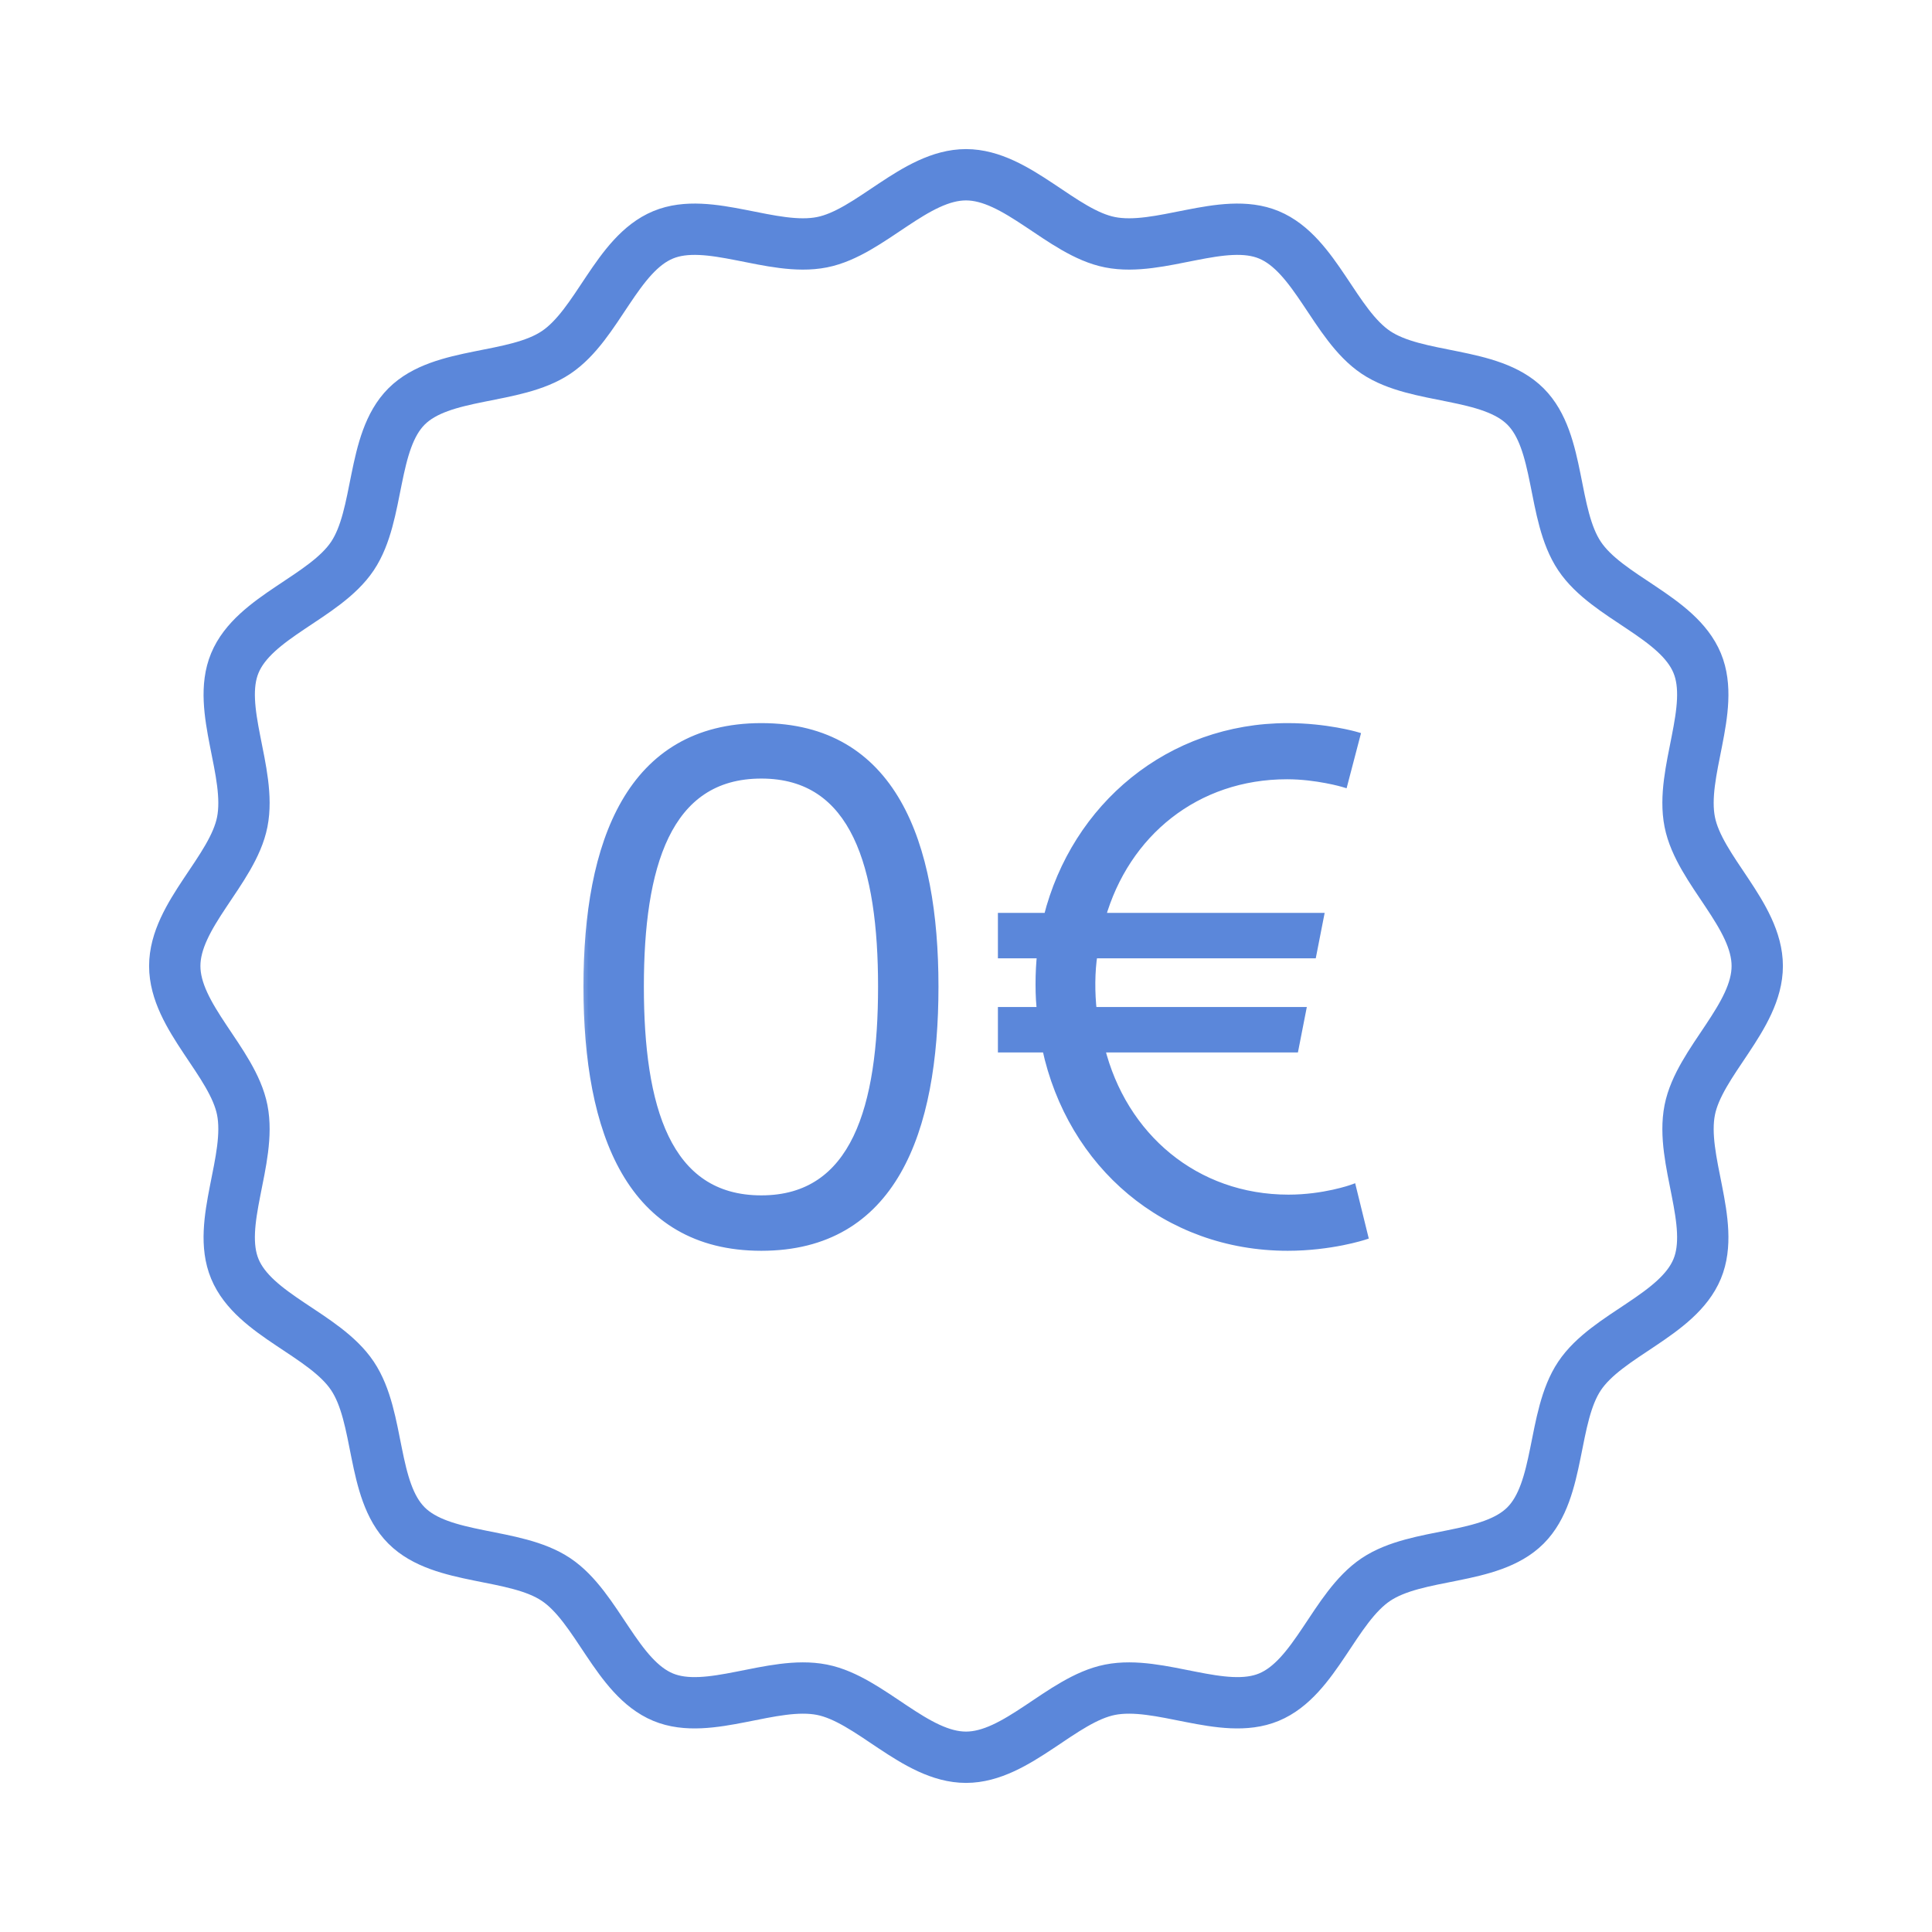
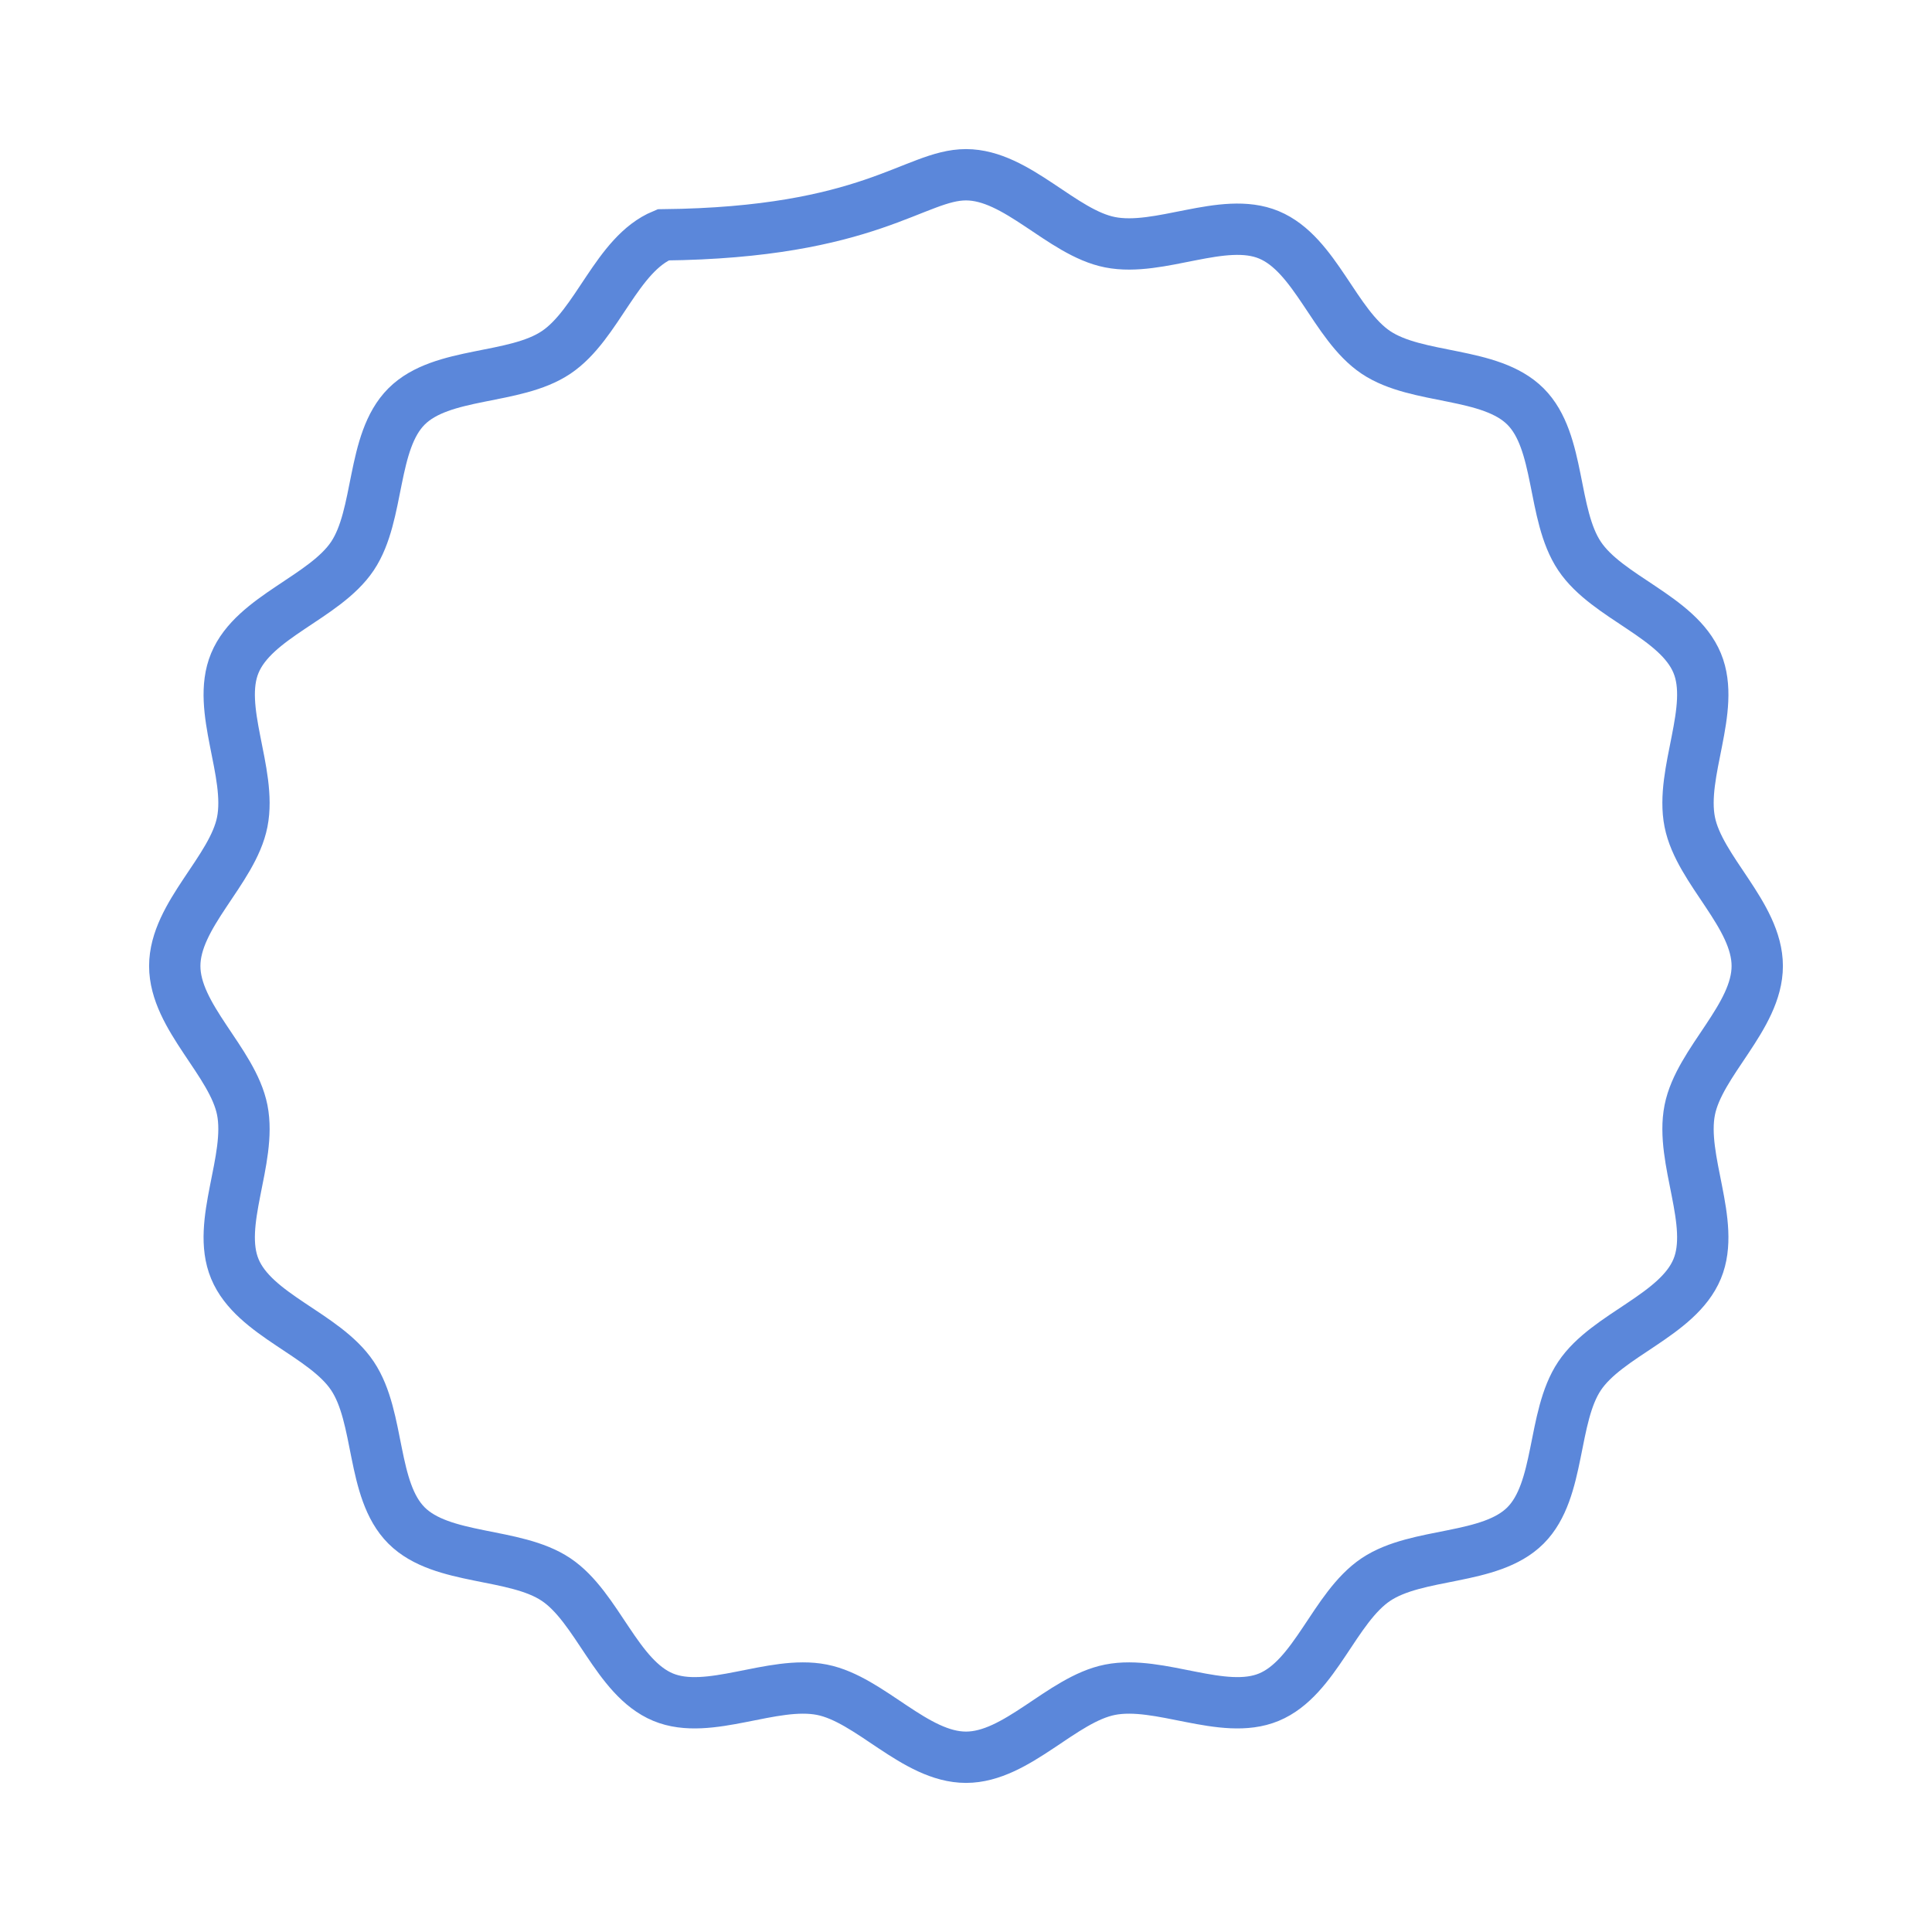
<svg xmlns="http://www.w3.org/2000/svg" width="64" height="64" viewBox="0 0 64 64" fill="none">
  <g clip-path="url(#clip0_1155_146320)">
-     <path d="M58.211 32C58.211 33.691 56.291 35.172 55.975 36.77C55.65 38.416 56.85 40.519 56.221 42.033C55.581 43.576 53.242 44.209 52.325 45.58C51.408 46.95 51.705 49.363 50.533 50.534C49.362 51.705 46.96 51.4 45.579 52.324C44.199 53.249 43.575 55.582 42.033 56.221C40.517 56.85 38.417 55.65 36.771 55.975C35.172 56.291 33.691 58.211 32 58.211C30.309 58.211 28.828 56.291 27.229 55.975C25.584 55.65 23.481 56.85 21.967 56.221C20.424 55.581 19.791 53.241 18.42 52.324C17.05 51.407 14.637 51.705 13.466 50.533C12.294 49.362 12.6 46.959 11.675 45.579C10.751 44.198 8.418 43.575 7.779 42.033C7.15 40.517 8.35 38.417 8.025 36.77C7.708 35.172 5.789 33.691 5.789 32C5.789 30.308 7.709 28.828 8.025 27.229C8.35 25.583 7.15 23.48 7.779 21.966C8.419 20.424 10.758 19.79 11.675 18.42C12.592 17.049 12.295 14.637 13.467 13.465C14.638 12.294 17.041 12.6 18.421 11.675C19.802 10.751 20.425 8.418 21.967 7.779C23.483 7.15 25.583 8.35 27.229 8.024C28.828 7.708 30.309 5.789 32 5.789C33.691 5.789 35.172 7.709 36.771 8.024C38.416 8.35 40.519 7.15 42.033 7.779C43.576 8.419 44.209 10.758 45.58 11.675C46.95 12.592 49.363 12.295 50.534 13.466C51.706 14.637 51.4 17.04 52.325 18.421C53.249 19.801 55.582 20.425 56.221 21.966C56.85 23.482 55.65 25.582 55.975 27.229C56.292 28.828 58.211 30.308 58.211 32Z" stroke="#5B87DA" stroke-width="1.7" stroke-miterlimit="10" />
+     <path d="M58.211 32C58.211 33.691 56.291 35.172 55.975 36.77C55.65 38.416 56.85 40.519 56.221 42.033C55.581 43.576 53.242 44.209 52.325 45.58C51.408 46.95 51.705 49.363 50.533 50.534C49.362 51.705 46.96 51.4 45.579 52.324C44.199 53.249 43.575 55.582 42.033 56.221C40.517 56.85 38.417 55.65 36.771 55.975C35.172 56.291 33.691 58.211 32 58.211C30.309 58.211 28.828 56.291 27.229 55.975C25.584 55.65 23.481 56.85 21.967 56.221C20.424 55.581 19.791 53.241 18.42 52.324C17.05 51.407 14.637 51.705 13.466 50.533C12.294 49.362 12.6 46.959 11.675 45.579C10.751 44.198 8.418 43.575 7.779 42.033C7.15 40.517 8.35 38.417 8.025 36.77C7.708 35.172 5.789 33.691 5.789 32C5.789 30.308 7.709 28.828 8.025 27.229C8.35 25.583 7.15 23.48 7.779 21.966C8.419 20.424 10.758 19.79 11.675 18.42C12.592 17.049 12.295 14.637 13.467 13.465C14.638 12.294 17.041 12.6 18.421 11.675C19.802 10.751 20.425 8.418 21.967 7.779C28.828 7.708 30.309 5.789 32 5.789C33.691 5.789 35.172 7.709 36.771 8.024C38.416 8.35 40.519 7.15 42.033 7.779C43.576 8.419 44.209 10.758 45.58 11.675C46.95 12.592 49.363 12.295 50.534 13.466C51.706 14.637 51.4 17.04 52.325 18.421C53.249 19.801 55.582 20.425 56.221 21.966C56.85 23.482 55.65 25.582 55.975 27.229C56.292 28.828 58.211 30.308 58.211 32Z" stroke="#5B87DA" stroke-width="1.7" stroke-miterlimit="10" />
    <mask id="path-2-outside-1_1155_146320" maskUnits="userSpaceOnUse" x="19" y="23" width="27" height="19" fill="black">
-       <rect fill="white" x="19" y="23" width="27" height="19" />
-       <path d="M25.22 41.284C20.896 41.284 19.478 37.503 19.478 32.682C19.478 27.909 20.896 24.105 25.22 24.105C29.544 24.105 30.939 27.909 30.939 32.682C30.939 37.503 29.544 41.284 25.22 41.284ZM25.22 39.748C28.363 39.748 29.237 36.652 29.237 32.682C29.237 28.736 28.363 25.64 25.22 25.64C22.054 25.64 21.179 28.736 21.179 32.682C21.179 36.652 22.054 39.748 25.22 39.748ZM33.207 34.714V33.509H34.507C34.436 33.084 34.436 32.162 34.507 31.595H33.207V30.39H34.719C35.641 26.727 38.76 24.105 42.659 24.105C43.935 24.105 44.904 24.388 44.904 24.388L44.502 25.924C44.502 25.924 43.628 25.664 42.635 25.664C39.611 25.664 37.271 27.578 36.468 30.39H43.699L43.462 31.595H36.208C36.114 32.186 36.114 32.895 36.184 33.509H43.108L42.872 34.714H36.444C37.177 37.668 39.587 39.724 42.683 39.724C43.864 39.724 44.786 39.393 44.786 39.393L45.164 40.929C45.164 40.929 44.077 41.284 42.659 41.284C38.642 41.284 35.499 38.566 34.672 34.714H33.207Z" />
-     </mask>
-     <path d="M25.22 41.284C20.896 41.284 19.478 37.503 19.478 32.682C19.478 27.909 20.896 24.105 25.22 24.105C29.544 24.105 30.939 27.909 30.939 32.682C30.939 37.503 29.544 41.284 25.22 41.284ZM25.22 39.748C28.363 39.748 29.237 36.652 29.237 32.682C29.237 28.736 28.363 25.64 25.22 25.64C22.054 25.64 21.179 28.736 21.179 32.682C21.179 36.652 22.054 39.748 25.22 39.748ZM33.207 34.714V33.509H34.507C34.436 33.084 34.436 32.162 34.507 31.595H33.207V30.39H34.719C35.641 26.727 38.76 24.105 42.659 24.105C43.935 24.105 44.904 24.388 44.904 24.388L44.502 25.924C44.502 25.924 43.628 25.664 42.635 25.664C39.611 25.664 37.271 27.578 36.468 30.39H43.699L43.462 31.595H36.208C36.114 32.186 36.114 32.895 36.184 33.509H43.108L42.872 34.714H36.444C37.177 37.668 39.587 39.724 42.683 39.724C43.864 39.724 44.786 39.393 44.786 39.393L45.164 40.929C45.164 40.929 44.077 41.284 42.659 41.284C38.642 41.284 35.499 38.566 34.672 34.714H33.207Z" fill="#5B87DA" />
-     <path d="M25.22 41.134C23.112 41.134 21.726 40.217 20.857 38.715C19.982 37.202 19.628 35.083 19.628 32.682H19.328C19.328 35.102 19.683 37.284 20.598 38.866C21.519 40.459 23.004 41.434 25.22 41.434V41.134ZM19.628 32.682C19.628 30.306 19.982 28.193 20.857 26.678C21.726 25.176 23.112 24.255 25.22 24.255V23.954C23.003 23.954 21.519 24.935 20.598 26.528C19.683 28.11 19.328 30.285 19.328 32.682H19.628ZM25.22 24.255C27.328 24.255 28.708 25.176 29.571 26.678C30.441 28.192 30.788 30.305 30.788 32.682H31.088C31.088 30.286 30.739 28.11 29.831 26.529C28.916 24.935 27.437 23.954 25.22 23.954V24.255ZM30.788 32.682C30.788 35.083 30.441 37.202 29.571 38.716C28.708 40.218 27.328 41.134 25.22 41.134V41.434C27.436 41.434 28.915 40.459 29.831 38.865C30.739 37.284 31.088 35.102 31.088 32.682H30.788ZM25.22 39.898C26.032 39.898 26.706 39.697 27.257 39.326C27.808 38.956 28.228 38.422 28.542 37.769C29.169 36.467 29.387 34.673 29.387 32.682H29.087C29.087 34.661 28.868 36.4 28.272 37.639C27.975 38.255 27.587 38.743 27.09 39.077C26.594 39.411 25.98 39.598 25.22 39.598V39.898ZM29.387 32.682C29.387 30.703 29.169 28.915 28.542 27.616C28.228 26.965 27.808 26.431 27.257 26.061C26.705 25.691 26.032 25.491 25.22 25.491V25.791C25.98 25.791 26.594 25.977 27.09 26.31C27.587 26.644 27.975 27.131 28.272 27.747C28.868 28.983 29.087 30.715 29.087 32.682H29.387ZM25.22 25.491C24.403 25.491 23.725 25.691 23.17 26.061C22.615 26.431 22.193 26.964 21.877 27.616C21.248 28.915 21.029 30.703 21.029 32.682H21.329C21.329 30.715 21.548 28.983 22.147 27.747C22.446 27.132 22.836 26.644 23.336 26.311C23.835 25.977 24.454 25.791 25.22 25.791V25.491ZM21.029 32.682C21.029 34.673 21.248 36.467 21.877 37.769C22.193 38.422 22.615 38.956 23.169 39.327C23.725 39.697 24.403 39.898 25.22 39.898V39.598C24.454 39.598 23.835 39.411 23.336 39.077C22.836 38.743 22.446 38.255 22.147 37.638C21.548 36.4 21.329 34.661 21.329 32.682H21.029ZM33.207 34.714H33.057V34.864H33.207V34.714ZM33.207 33.509V33.359H33.057V33.509H33.207ZM34.507 33.509V33.659H34.684L34.655 33.485L34.507 33.509ZM34.507 31.595L34.656 31.614L34.676 31.445H34.507V31.595ZM33.207 31.595H33.057V31.745H33.207V31.595ZM33.207 30.39V30.24H33.057V30.39H33.207ZM34.719 30.39V30.54H34.836L34.865 30.427L34.719 30.39ZM44.904 24.388L45.049 24.426L45.086 24.285L44.946 24.244L44.904 24.388ZM44.502 25.924L44.459 26.068L44.608 26.112L44.647 25.962L44.502 25.924ZM36.468 30.39L36.324 30.349L36.269 30.54H36.468V30.39ZM43.699 30.39L43.846 30.419L43.881 30.24H43.699V30.39ZM43.462 31.595V31.745H43.586L43.61 31.624L43.462 31.595ZM36.208 31.595V31.445H36.08L36.06 31.572L36.208 31.595ZM36.184 33.509L36.035 33.526L36.051 33.659H36.184V33.509ZM43.108 33.509L43.255 33.538L43.29 33.359H43.108V33.509ZM42.872 34.714V34.864H42.995L43.019 34.743L42.872 34.714ZM36.444 34.714V34.564H36.252L36.299 34.751L36.444 34.714ZM44.786 39.393L44.931 39.357L44.892 39.196L44.735 39.252L44.786 39.393ZM45.164 40.929L45.21 41.072L45.343 41.029L45.309 40.893L45.164 40.929ZM34.672 34.714L34.819 34.683L34.793 34.564H34.672V34.714ZM33.357 34.714V33.509H33.057V34.714H33.357ZM33.207 33.659H34.507V33.359H33.207V33.659ZM34.655 33.485C34.587 33.077 34.586 32.171 34.656 31.614L34.358 31.577C34.286 32.154 34.285 33.09 34.359 33.534L34.655 33.485ZM34.507 31.445H33.207V31.745H34.507V31.445ZM33.357 31.595V30.39H33.057V31.595H33.357ZM33.207 30.54H34.719V30.24H33.207V30.54ZM34.865 30.427C35.771 26.827 38.833 24.255 42.659 24.255V23.954C38.687 23.954 35.511 26.628 34.574 30.354L34.865 30.427ZM42.659 24.255C43.286 24.255 43.839 24.324 44.234 24.394C44.431 24.429 44.589 24.464 44.697 24.49C44.752 24.503 44.793 24.513 44.821 24.521C44.835 24.524 44.845 24.527 44.852 24.529C44.856 24.53 44.858 24.531 44.86 24.532C44.861 24.532 44.861 24.532 44.861 24.532C44.862 24.532 44.862 24.532 44.862 24.532C44.862 24.532 44.862 24.532 44.862 24.532C44.862 24.532 44.862 24.532 44.862 24.532C44.862 24.532 44.862 24.532 44.904 24.388C44.946 24.244 44.946 24.244 44.946 24.244C44.946 24.244 44.946 24.244 44.946 24.244C44.946 24.244 44.946 24.244 44.946 24.244C44.945 24.244 44.945 24.244 44.945 24.244C44.944 24.244 44.943 24.243 44.942 24.243C44.94 24.242 44.937 24.242 44.933 24.241C44.925 24.238 44.914 24.235 44.898 24.231C44.868 24.223 44.824 24.212 44.767 24.198C44.654 24.171 44.49 24.135 44.286 24.099C43.878 24.027 43.308 23.954 42.659 23.954V24.255ZM44.759 24.35L44.357 25.886L44.647 25.962L45.049 24.426L44.759 24.35ZM44.502 25.924C44.545 25.78 44.545 25.78 44.545 25.78C44.545 25.78 44.545 25.78 44.545 25.78C44.545 25.78 44.545 25.78 44.544 25.78C44.544 25.78 44.544 25.78 44.544 25.78C44.543 25.78 44.543 25.78 44.542 25.779C44.54 25.779 44.537 25.778 44.533 25.777C44.526 25.775 44.516 25.772 44.502 25.768C44.475 25.761 44.436 25.75 44.386 25.738C44.286 25.713 44.143 25.68 43.969 25.647C43.62 25.581 43.144 25.514 42.635 25.514V25.814C43.119 25.814 43.576 25.878 43.913 25.942C44.081 25.973 44.218 26.005 44.314 26.029C44.361 26.041 44.398 26.051 44.423 26.058C44.435 26.061 44.445 26.064 44.451 26.065C44.454 26.066 44.456 26.067 44.458 26.067C44.458 26.067 44.459 26.068 44.459 26.068C44.459 26.068 44.459 26.068 44.459 26.068C44.459 26.068 44.459 26.068 44.459 26.068C44.459 26.068 44.459 26.068 44.459 26.068C44.459 26.068 44.459 26.068 44.502 25.924ZM42.635 25.514C39.54 25.514 37.144 27.477 36.324 30.349L36.612 30.431C37.398 27.68 39.682 25.814 42.635 25.814V25.514ZM36.468 30.54H43.699V30.24H36.468V30.54ZM43.551 30.361L43.315 31.566L43.61 31.624L43.846 30.419L43.551 30.361ZM43.462 31.445H36.208V31.745H43.462V31.445ZM36.06 31.572C35.963 32.178 35.963 32.901 36.035 33.526L36.333 33.492C36.264 32.889 36.264 32.194 36.356 31.619L36.06 31.572ZM36.184 33.659H43.108V33.359H36.184V33.659ZM42.961 33.48L42.724 34.686L43.019 34.743L43.255 33.538L42.961 33.48ZM42.872 34.564H36.444V34.864H42.872V34.564ZM36.299 34.751C37.047 37.766 39.513 39.874 42.683 39.874V39.574C39.661 39.574 37.307 37.57 36.59 34.678L36.299 34.751ZM42.683 39.874C43.287 39.874 43.824 39.789 44.209 39.705C44.402 39.663 44.558 39.621 44.666 39.589C44.72 39.573 44.762 39.559 44.791 39.55C44.805 39.545 44.816 39.541 44.824 39.539C44.828 39.537 44.831 39.536 44.833 39.536C44.834 39.535 44.835 39.535 44.835 39.535C44.836 39.535 44.836 39.535 44.836 39.535C44.836 39.534 44.836 39.534 44.836 39.534C44.836 39.534 44.836 39.534 44.836 39.534C44.836 39.534 44.836 39.534 44.786 39.393C44.735 39.252 44.735 39.252 44.735 39.252C44.735 39.252 44.735 39.252 44.735 39.252C44.735 39.252 44.735 39.252 44.735 39.252C44.735 39.252 44.735 39.252 44.735 39.252C44.734 39.252 44.734 39.252 44.733 39.253C44.732 39.253 44.729 39.254 44.726 39.255C44.72 39.257 44.71 39.261 44.697 39.265C44.671 39.273 44.632 39.286 44.581 39.301C44.479 39.331 44.33 39.371 44.145 39.412C43.775 39.493 43.26 39.574 42.683 39.574V39.874ZM44.64 39.429L45.018 40.965L45.309 40.893L44.931 39.357L44.64 39.429ZM45.164 40.929C45.117 40.786 45.117 40.786 45.117 40.786C45.117 40.786 45.117 40.786 45.117 40.786C45.117 40.786 45.117 40.786 45.117 40.786C45.117 40.786 45.117 40.787 45.117 40.787C45.117 40.787 45.116 40.787 45.115 40.787C45.113 40.788 45.11 40.789 45.106 40.79C45.099 40.792 45.087 40.796 45.071 40.801C45.04 40.81 44.993 40.823 44.933 40.84C44.812 40.872 44.635 40.916 44.414 40.959C43.972 41.046 43.356 41.134 42.659 41.134V41.434C43.38 41.434 44.016 41.343 44.472 41.254C44.7 41.209 44.884 41.163 45.011 41.129C45.074 41.112 45.123 41.098 45.157 41.088C45.174 41.083 45.187 41.079 45.196 41.076C45.2 41.075 45.204 41.074 45.206 41.073C45.207 41.073 45.208 41.072 45.209 41.072C45.209 41.072 45.21 41.072 45.21 41.072C45.21 41.072 45.21 41.072 45.21 41.072C45.21 41.072 45.21 41.072 45.21 41.072C45.21 41.072 45.21 41.072 45.164 40.929ZM42.659 41.134C38.717 41.134 35.632 38.469 34.819 34.683L34.525 34.746C35.366 38.663 38.567 41.434 42.659 41.434V41.134ZM34.672 34.564H33.207V34.864H34.672V34.564Z" fill="#5B87DA" mask="url(#path-2-outside-1_1155_146320)" />
+       </mask>
  </g>
  <defs>
    <clipPath id="clip0_1155_146320">
      <rect width="64" height="64" fill="white" />
    </clipPath>
  </defs>
</svg>